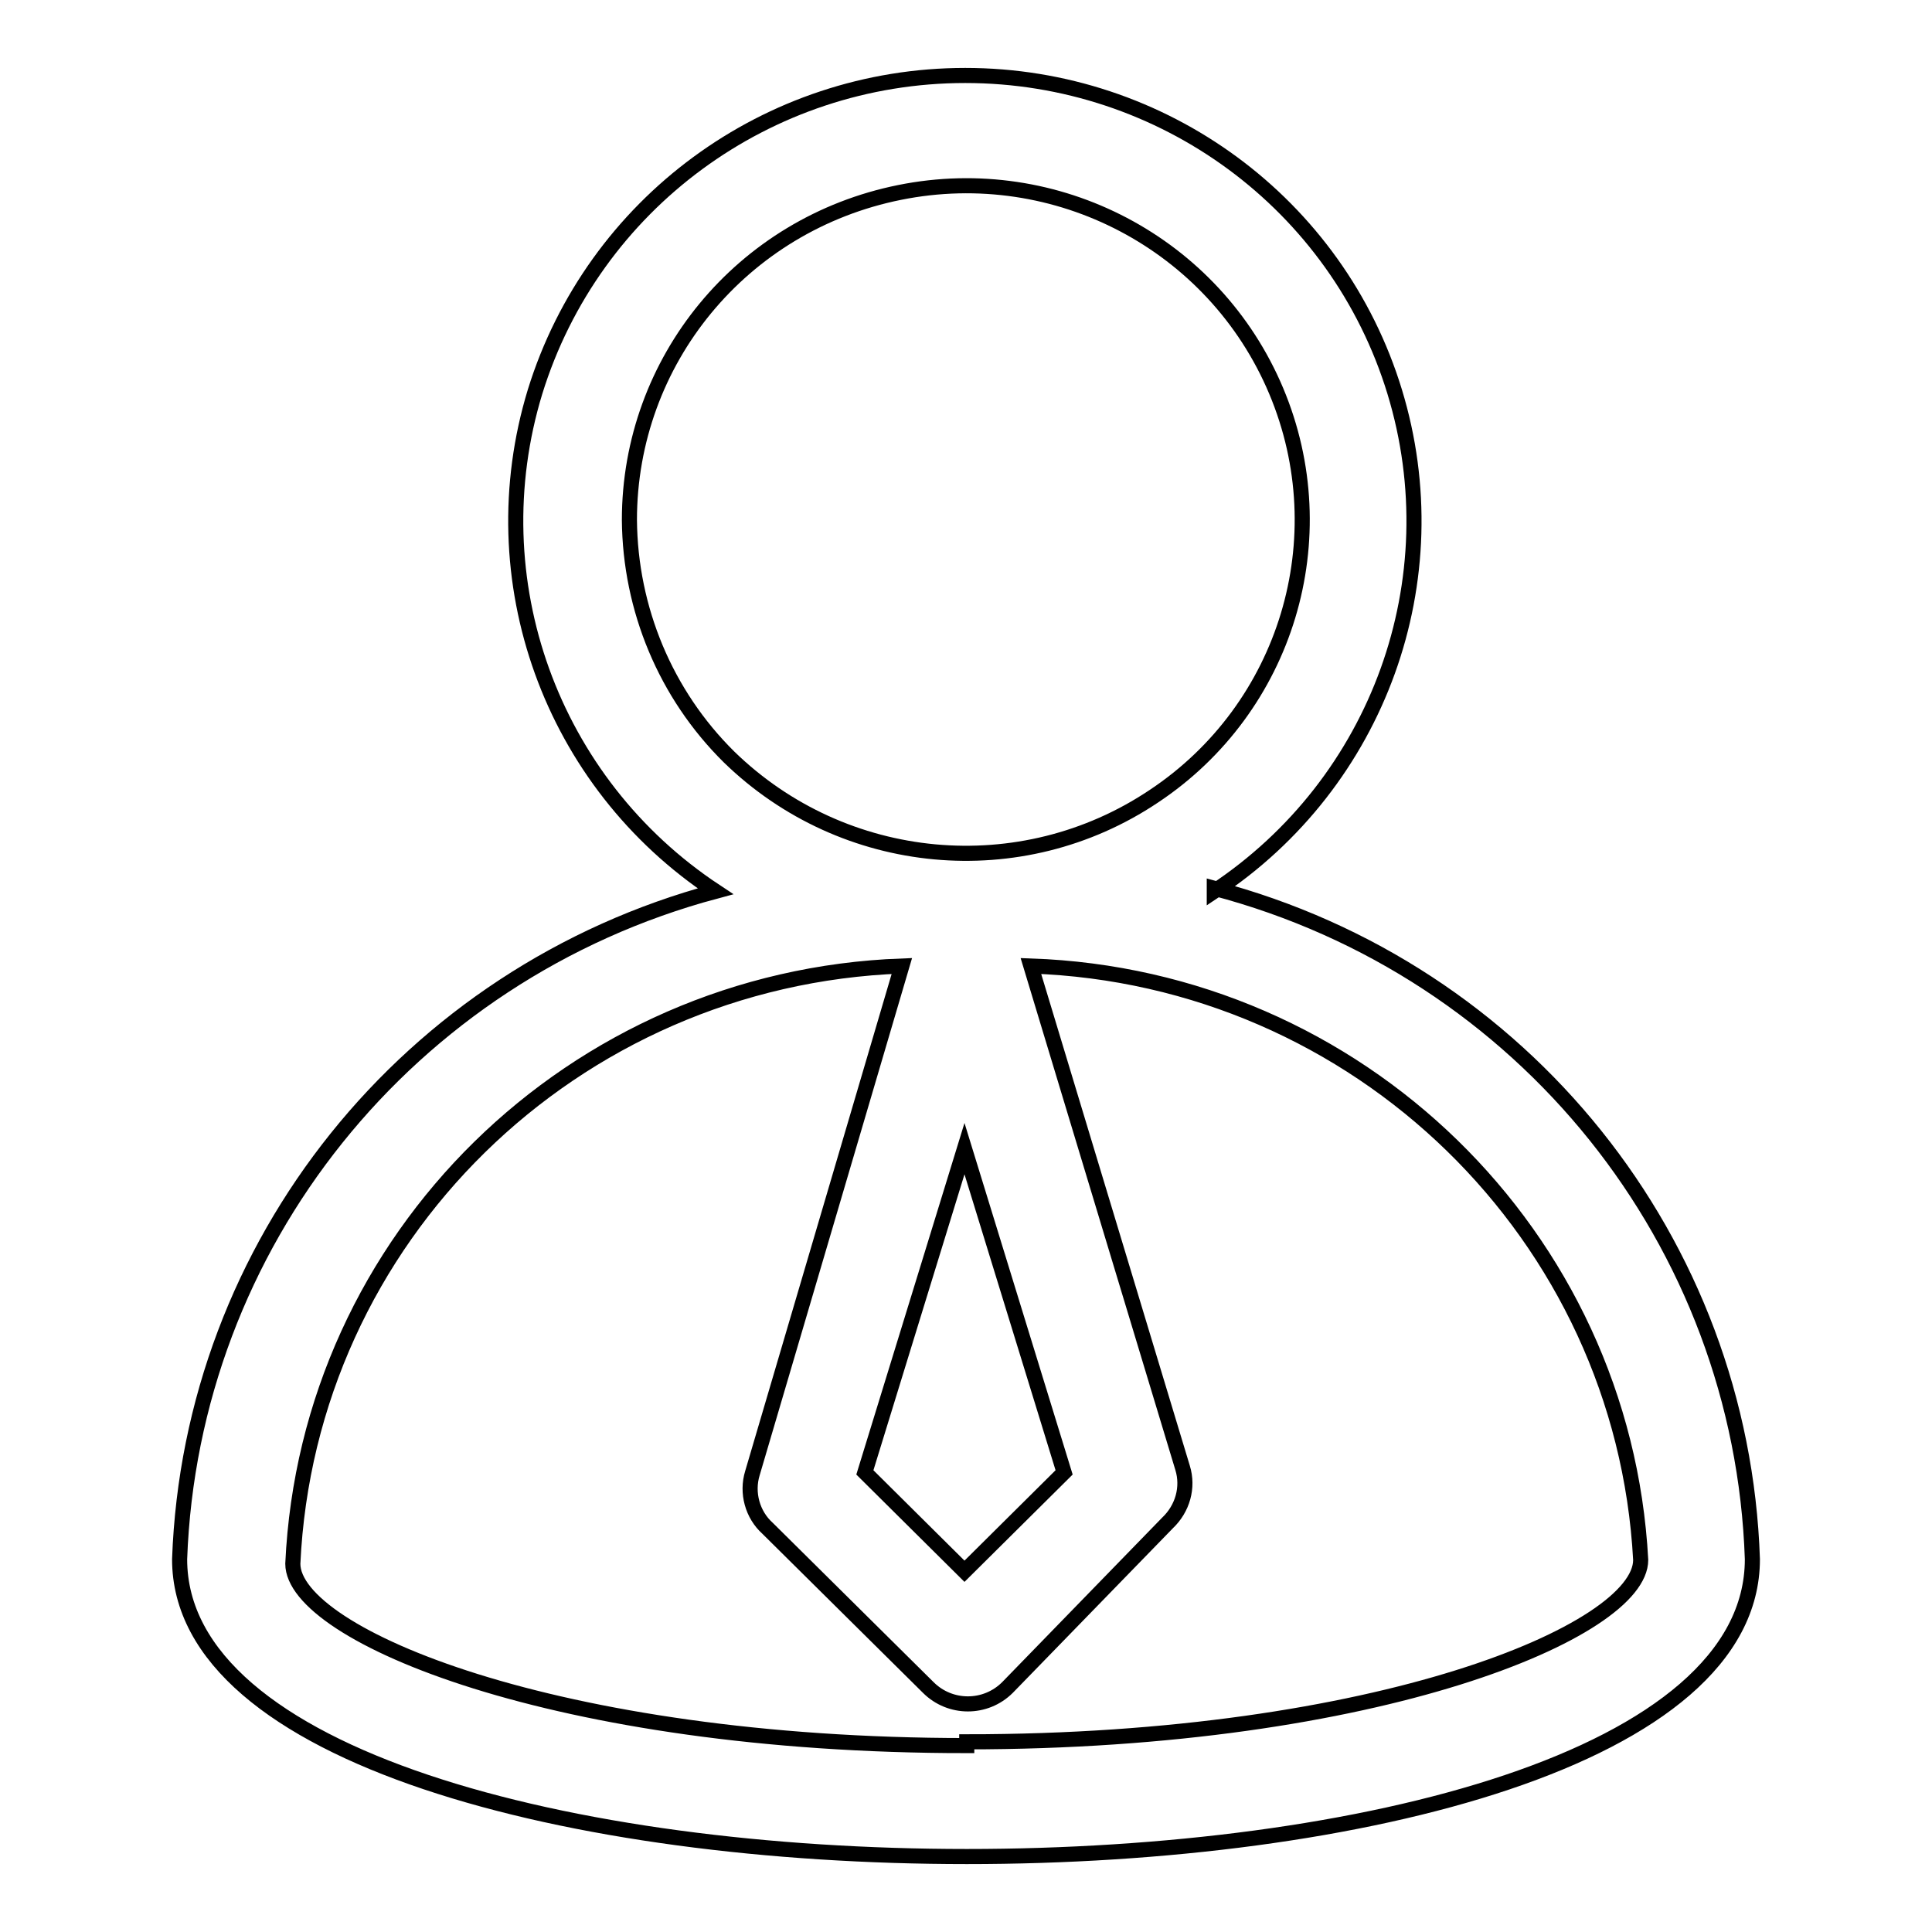
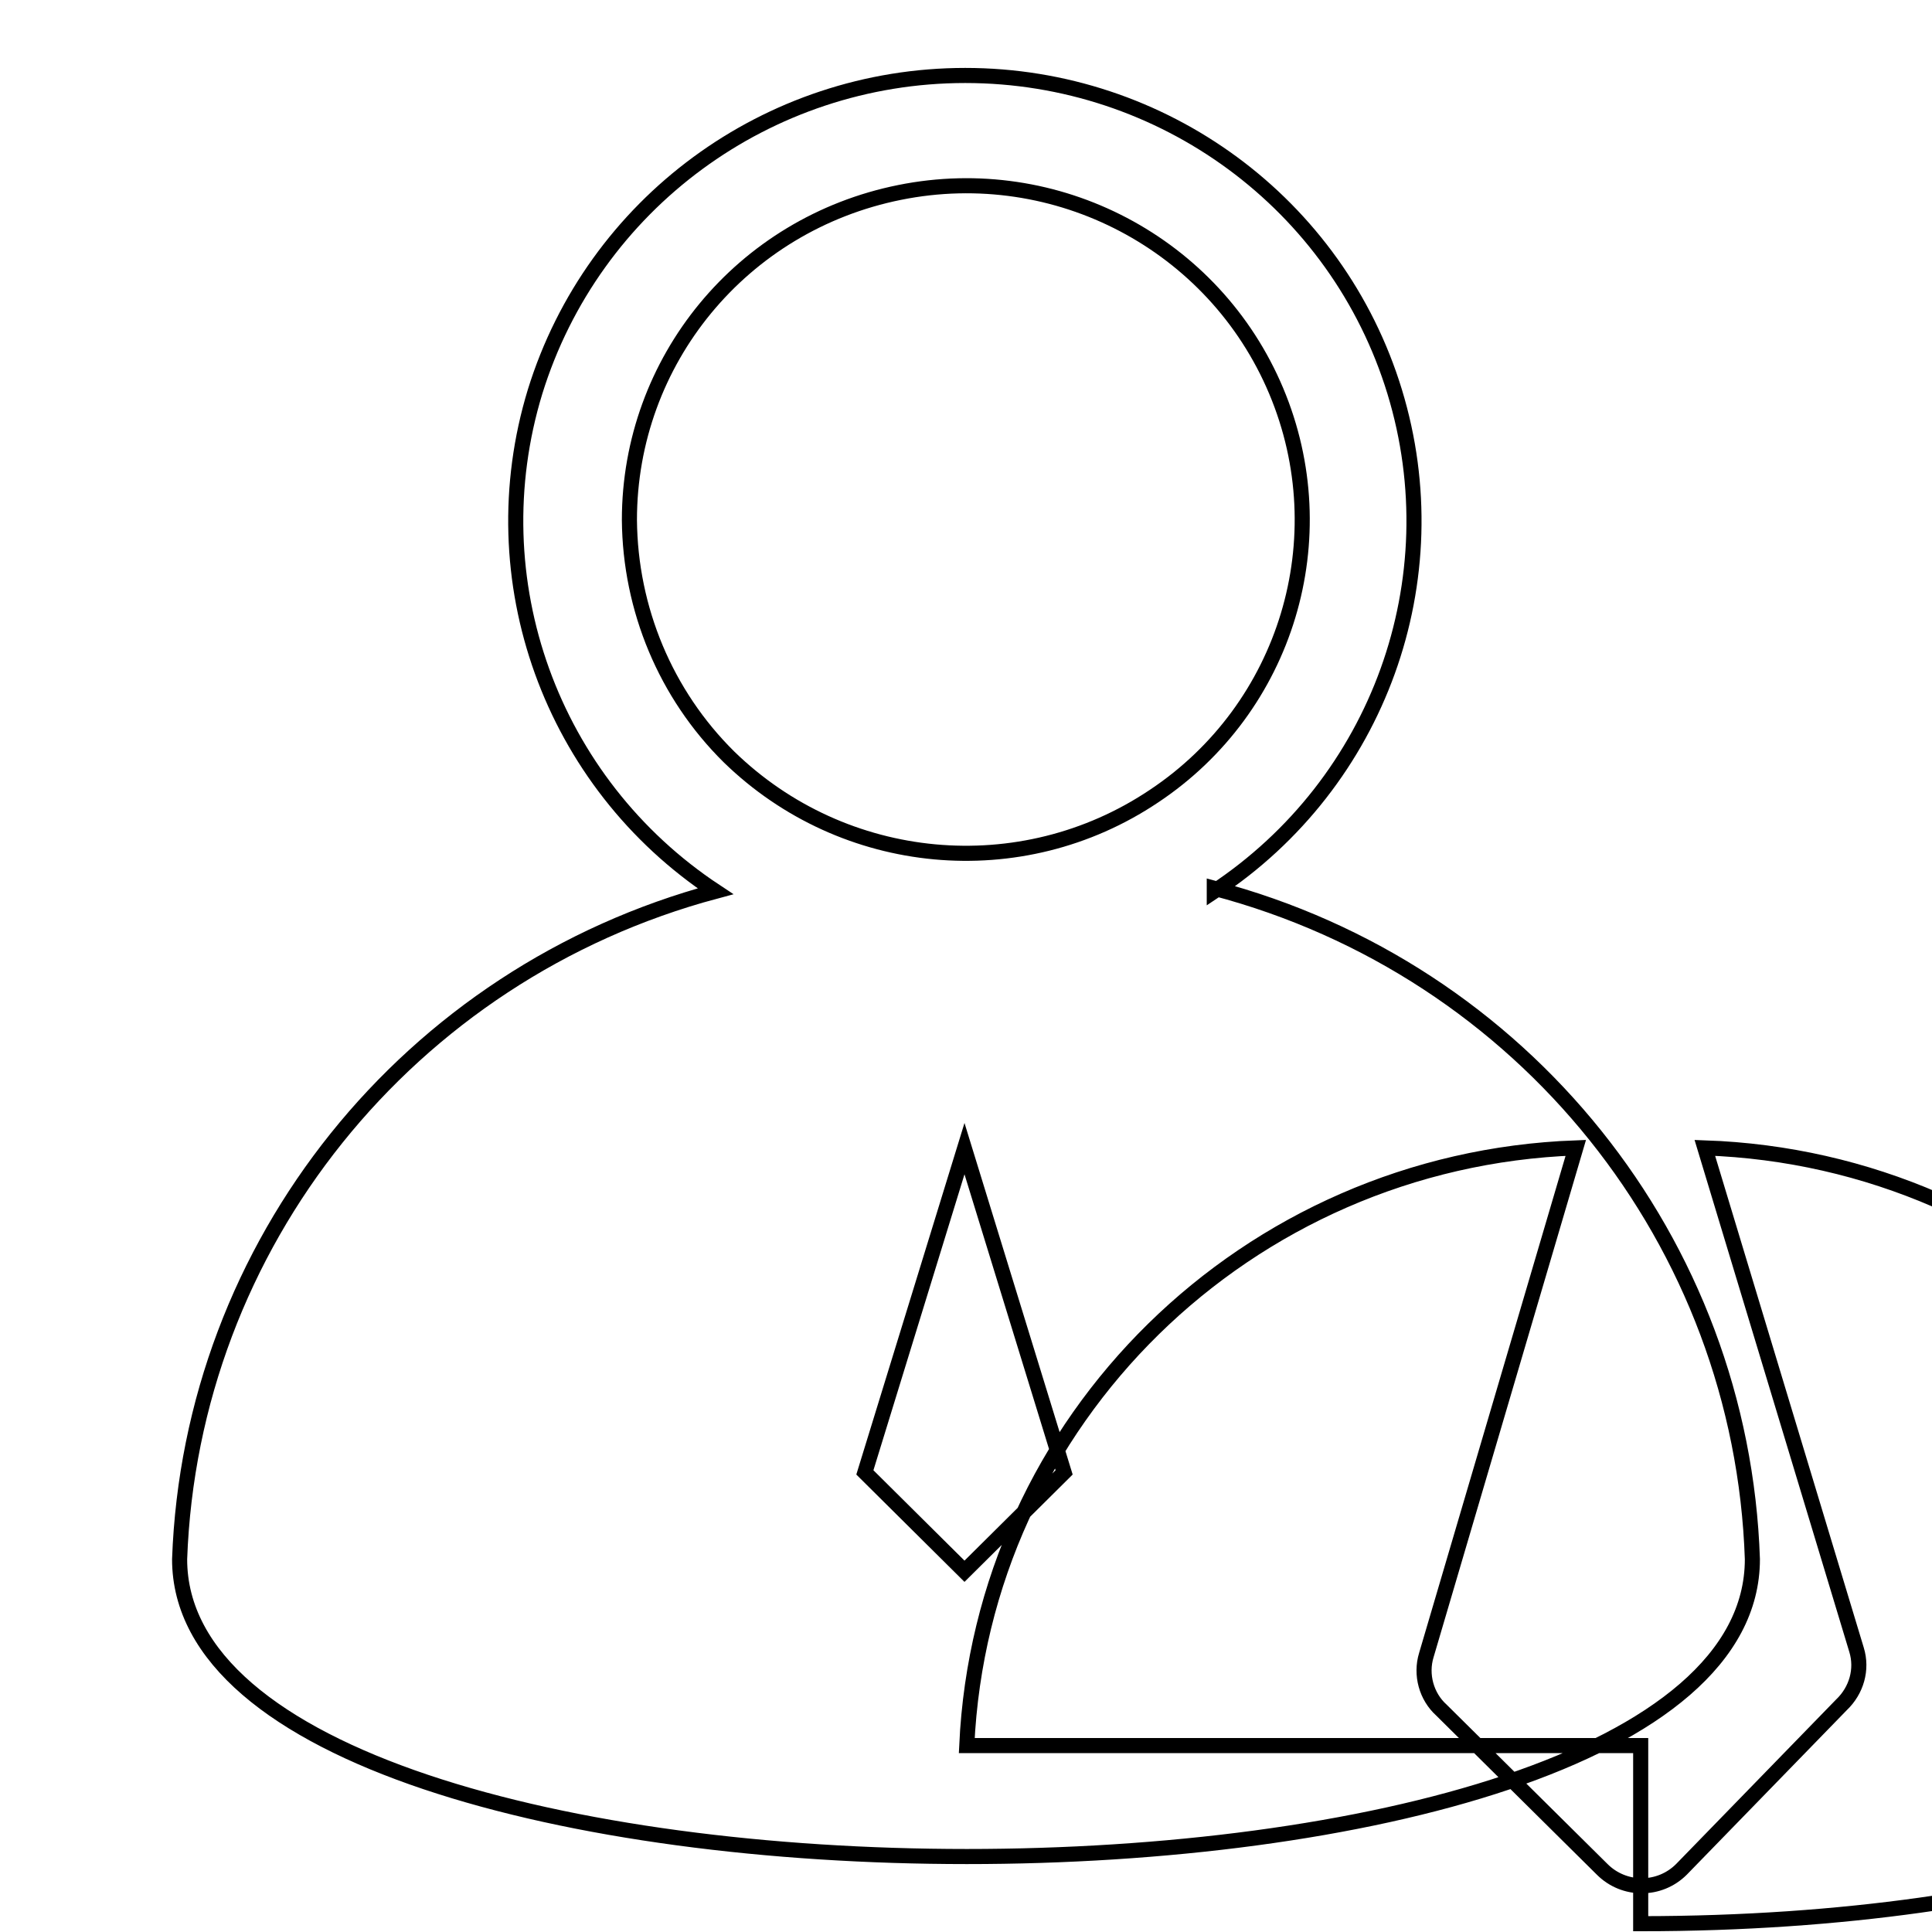
<svg xmlns="http://www.w3.org/2000/svg" version="1.1" x="0px" y="0px" viewBox="0 0 256 256" enable-background="new 0 0 256 256" xml:space="preserve">
  <g>
-     <path stroke-width="2" fill-opacity="0" stroke="#000000" d="M160.9,118.1c21.8-14.4,31.5-41.3,23.9-66.2C177.2,27,154.1,10,127.9,10c-26.2,0-49.3,17-57,41.9 c-7.6,24.9,2.1,51.8,23.9,66.2c-40.7,10.9-69.5,46.8-71,88.5c0,26.2,52.2,39.4,104.3,39.4s104.1-13.1,104.1-39.4 c-1.4-42-30.3-78.1-71.3-88.9V118.1z M141,195.1l-13.2,13.1l-13.2-13.1l13.2-42.9L141,195.1z M83.4,68.9 c0-21.1,14.9-39.2,35.8-43.4c20.8-4.2,41.7,6.8,49.9,26.3c8.2,19.5,1.4,42-16.2,53.7c-17.6,11.8-41.1,9.6-56.3-5.2 C88.2,92,83.5,80.7,83.4,68.9L83.4,68.9z M128.1,231.3c-54.5,0-89.3-14.7-89.3-24.1c2-43.2,37.1-77.6,80.7-79.2l-19.8,67.2 c-0.8,2.6,0,5.5,2,7.3l21.3,21.1c2.9,2.9,7.6,2.9,10.5,0c0,0,0,0,0,0l21.2-21.8c2-1.9,2.8-4.7,2-7.3l-20.1-66.5 c43.4,1.5,78.5,35.7,80.8,78.7c0,9.4-34.8,24.1-89.3,24.1V231.3z" />
+     <path stroke-width="2" fill-opacity="0" stroke="#000000" d="M160.9,118.1c21.8-14.4,31.5-41.3,23.9-66.2C177.2,27,154.1,10,127.9,10c-26.2,0-49.3,17-57,41.9 c-7.6,24.9,2.1,51.8,23.9,66.2c-40.7,10.9-69.5,46.8-71,88.5c0,26.2,52.2,39.4,104.3,39.4s104.1-13.1,104.1-39.4 c-1.4-42-30.3-78.1-71.3-88.9V118.1z M141,195.1l-13.2,13.1l-13.2-13.1l13.2-42.9L141,195.1z M83.4,68.9 c0-21.1,14.9-39.2,35.8-43.4c20.8-4.2,41.7,6.8,49.9,26.3c8.2,19.5,1.4,42-16.2,53.7c-17.6,11.8-41.1,9.6-56.3-5.2 C88.2,92,83.5,80.7,83.4,68.9L83.4,68.9z M128.1,231.3c2-43.2,37.1-77.6,80.7-79.2l-19.8,67.2 c-0.8,2.6,0,5.5,2,7.3l21.3,21.1c2.9,2.9,7.6,2.9,10.5,0c0,0,0,0,0,0l21.2-21.8c2-1.9,2.8-4.7,2-7.3l-20.1-66.5 c43.4,1.5,78.5,35.7,80.8,78.7c0,9.4-34.8,24.1-89.3,24.1V231.3z" />
  </g>
</svg>